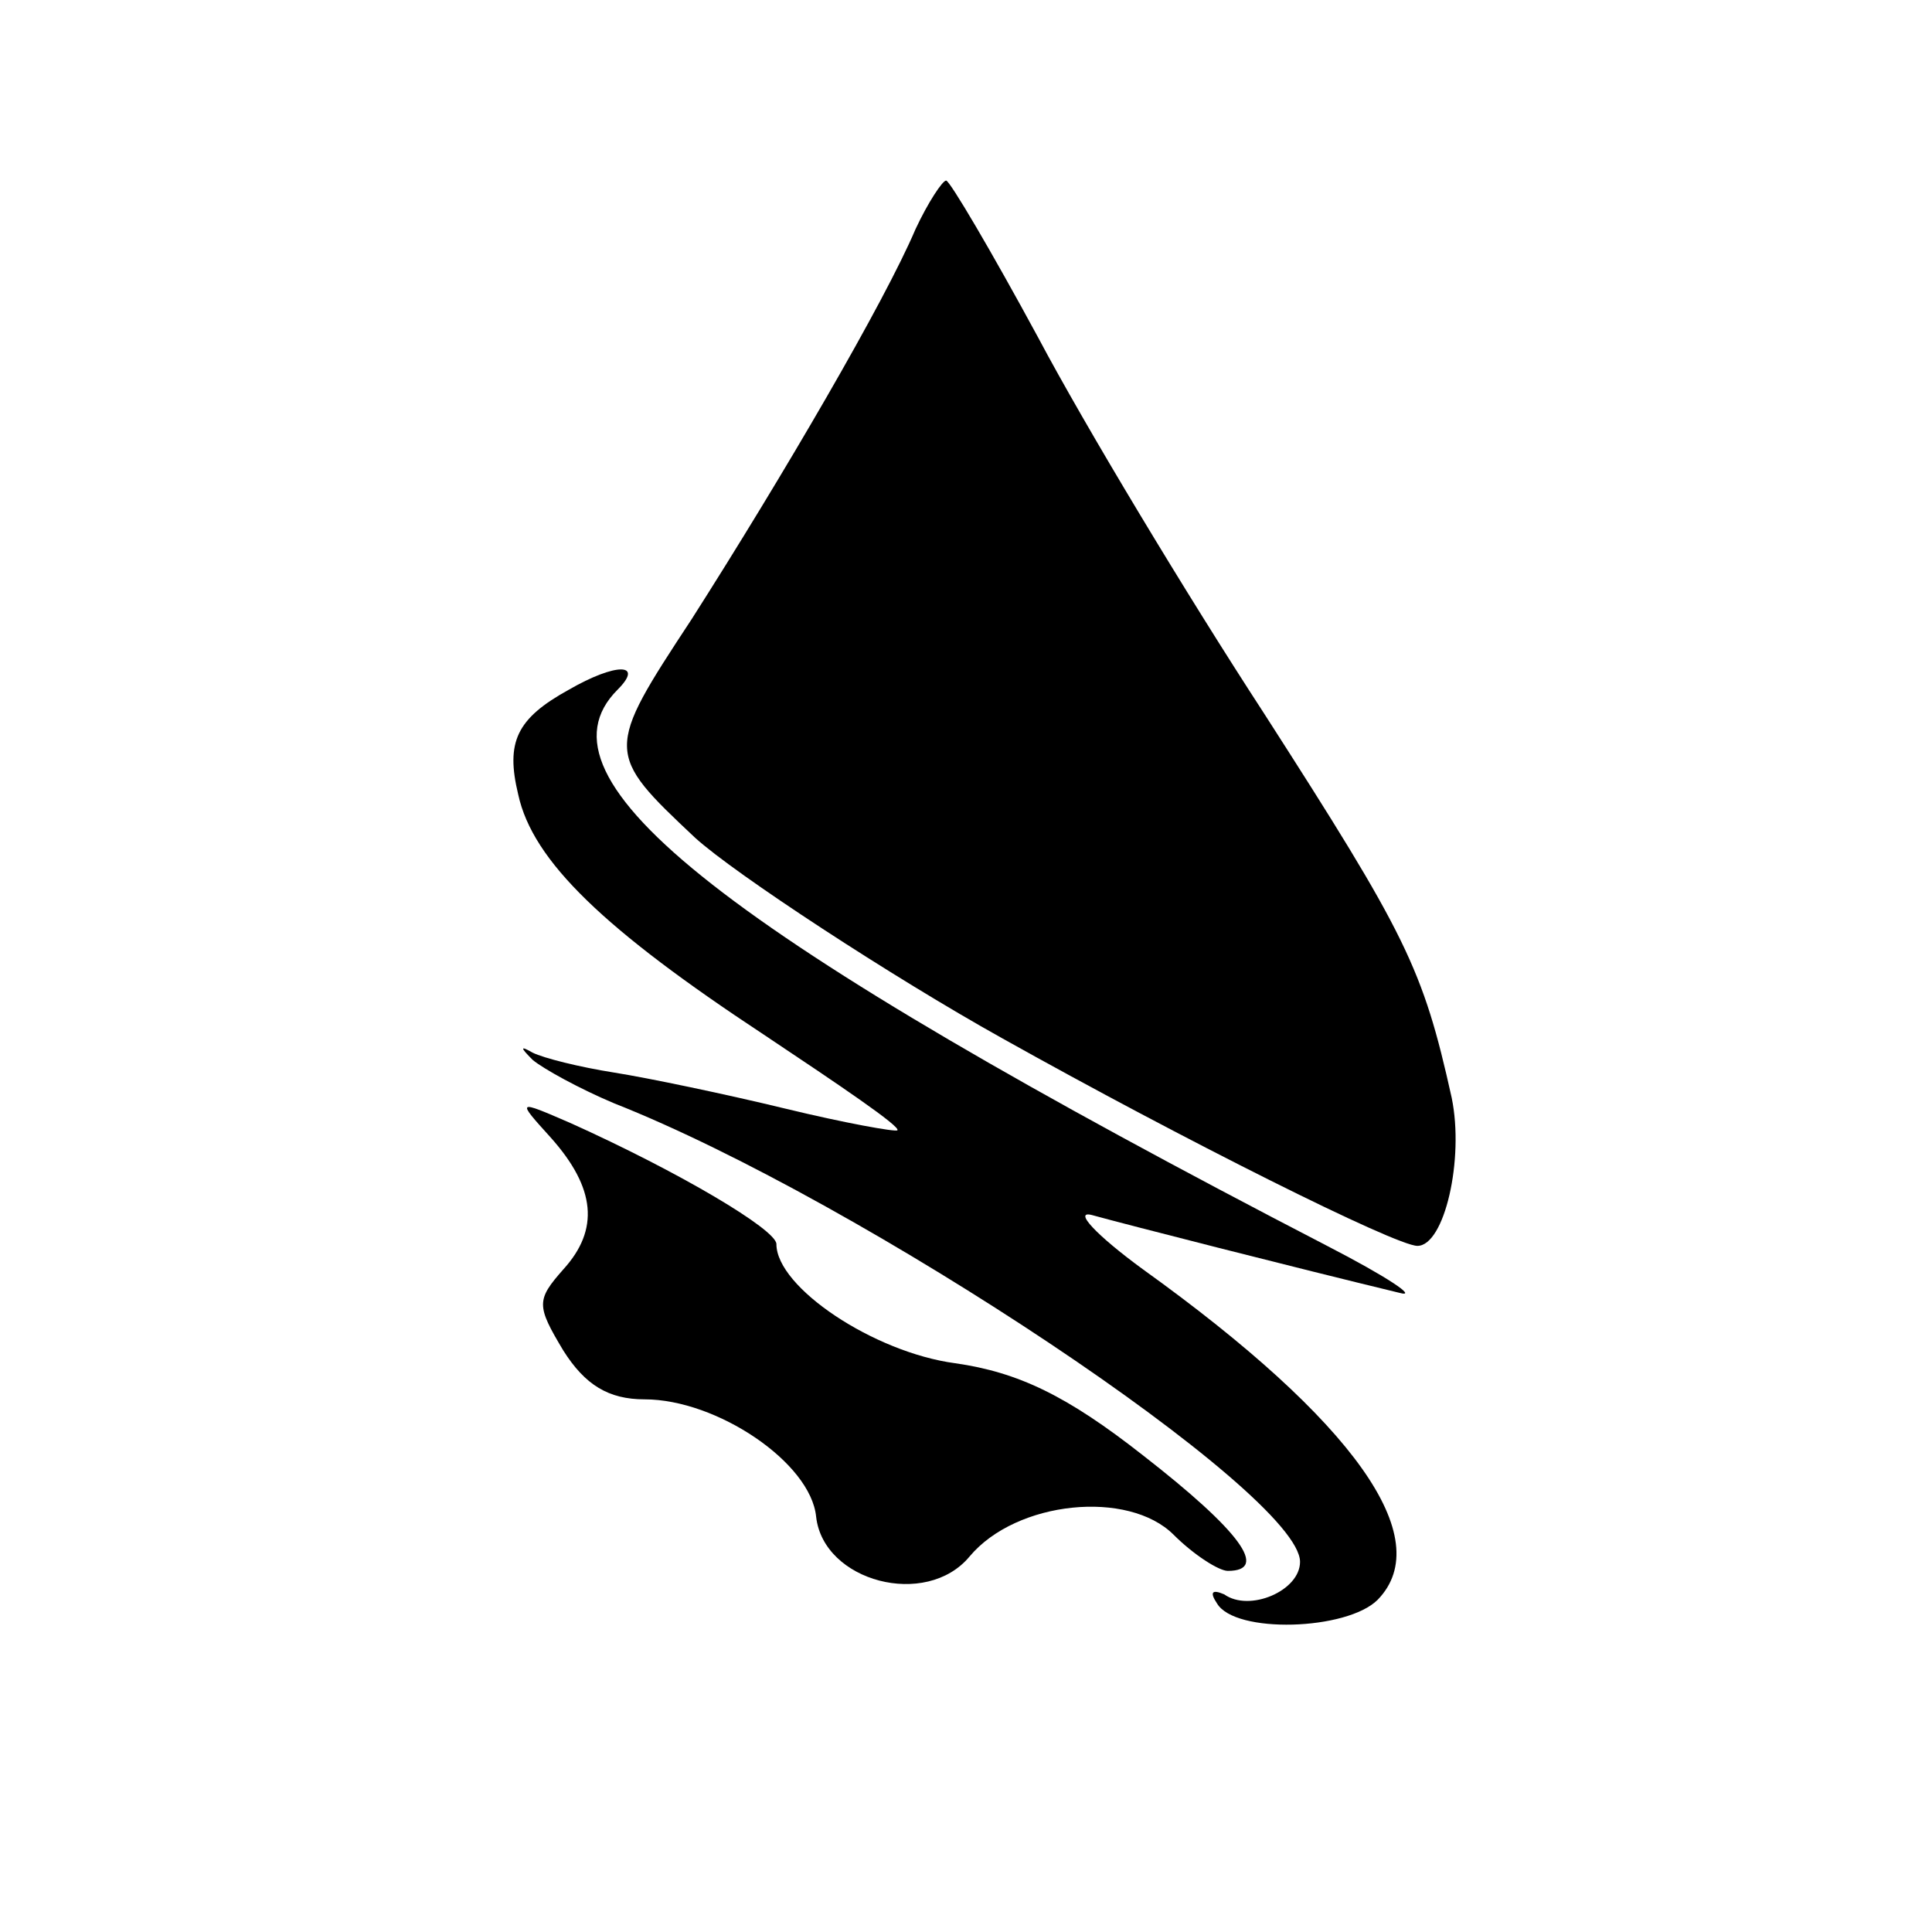
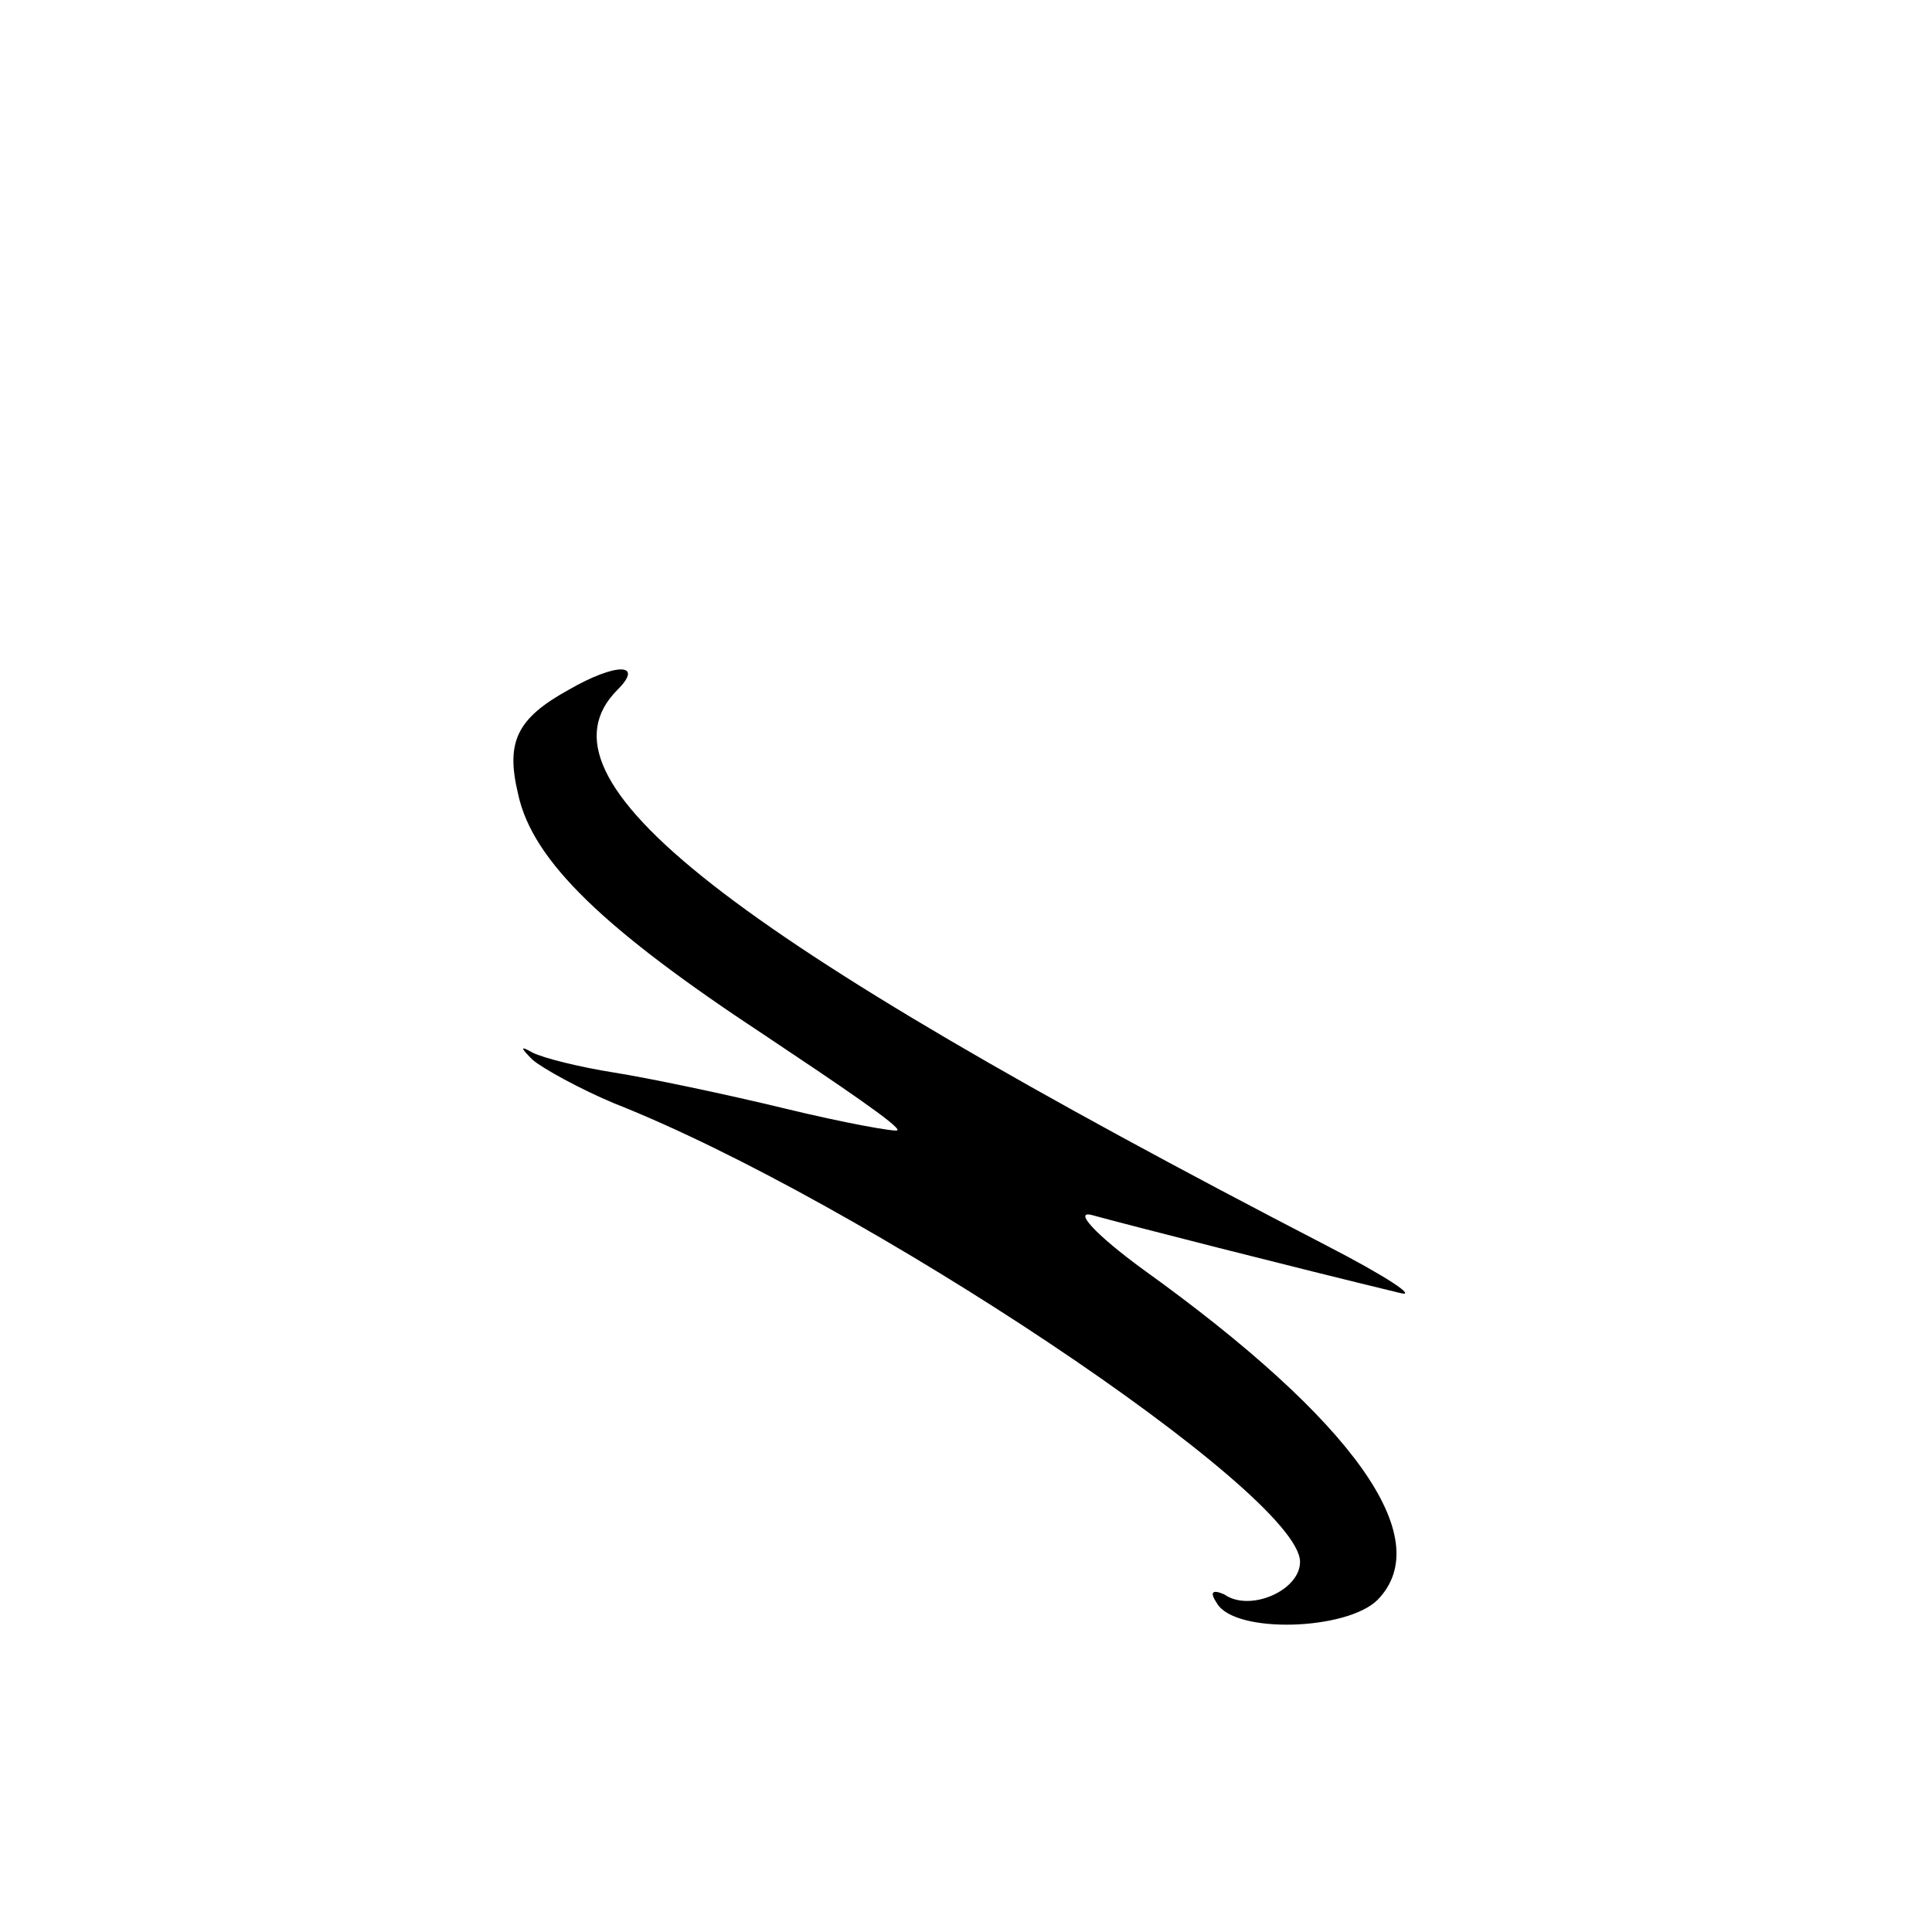
<svg xmlns="http://www.w3.org/2000/svg" version="1.0" width="107pt" height="107pt" viewBox="0 0 107 107" preserveAspectRatio="xMidYMid meet">
  <g transform="translate(0,107) scale(0.1,-0.1)" fill="#000000" stroke="none">
-     <path d="M507 943 c-17 -40 -73 -136 -124 -216 -48 -73 -48 -74 2 -121 22 -20 109 -77 170 -111 100 -56 218 -115 230 -115 15 0 26 48 19 82 -16 72 -25 90 -104 213 -43 66 -99 159 -125 208 -26 48 -49 87 -51 87 -2 0 -10 -12 -17 -27z" />
    <path d="M315 688 c-29 -16 -35 -29 -28 -58 8 -37 48 -75 136 -133 42 -28 76 -51 74 -53 -1 -1 -29 4 -62 12 -33 8 -76 17 -95 20 -19 3 -39 8 -45 11 -7 4 -7 3 0 -4 6 -5 26 -16 45 -24 137 -54 380 -216 380 -254 0 -16 -28 -28 -42 -18 -7 3 -8 1 -4 -5 10 -17 72 -15 89 2 33 34 -13 99 -130 183 -26 19 -39 33 -28 30 18 -5 112 -29 170 -43 11 -3 -7 9 -40 26 -334 173 -443 258 -393 308 15 15 -1 15 -27 0z" />
-     <path d="M305 440 c25 -28 27 -51 7 -73 -15 -17 -15 -20 0 -45 12 -19 25 -27 45 -27 40 0 92 -35 95 -65 4 -36 61 -51 85 -22 26 31 88 37 113 12 11 -11 25 -20 30 -20 23 0 7 22 -47 64 -42 33 -69 46 -104 51 -45 6 -99 42 -99 66 0 8 -54 40 -114 67 -30 13 -30 13 -11 -8z" />
  </g>
</svg>